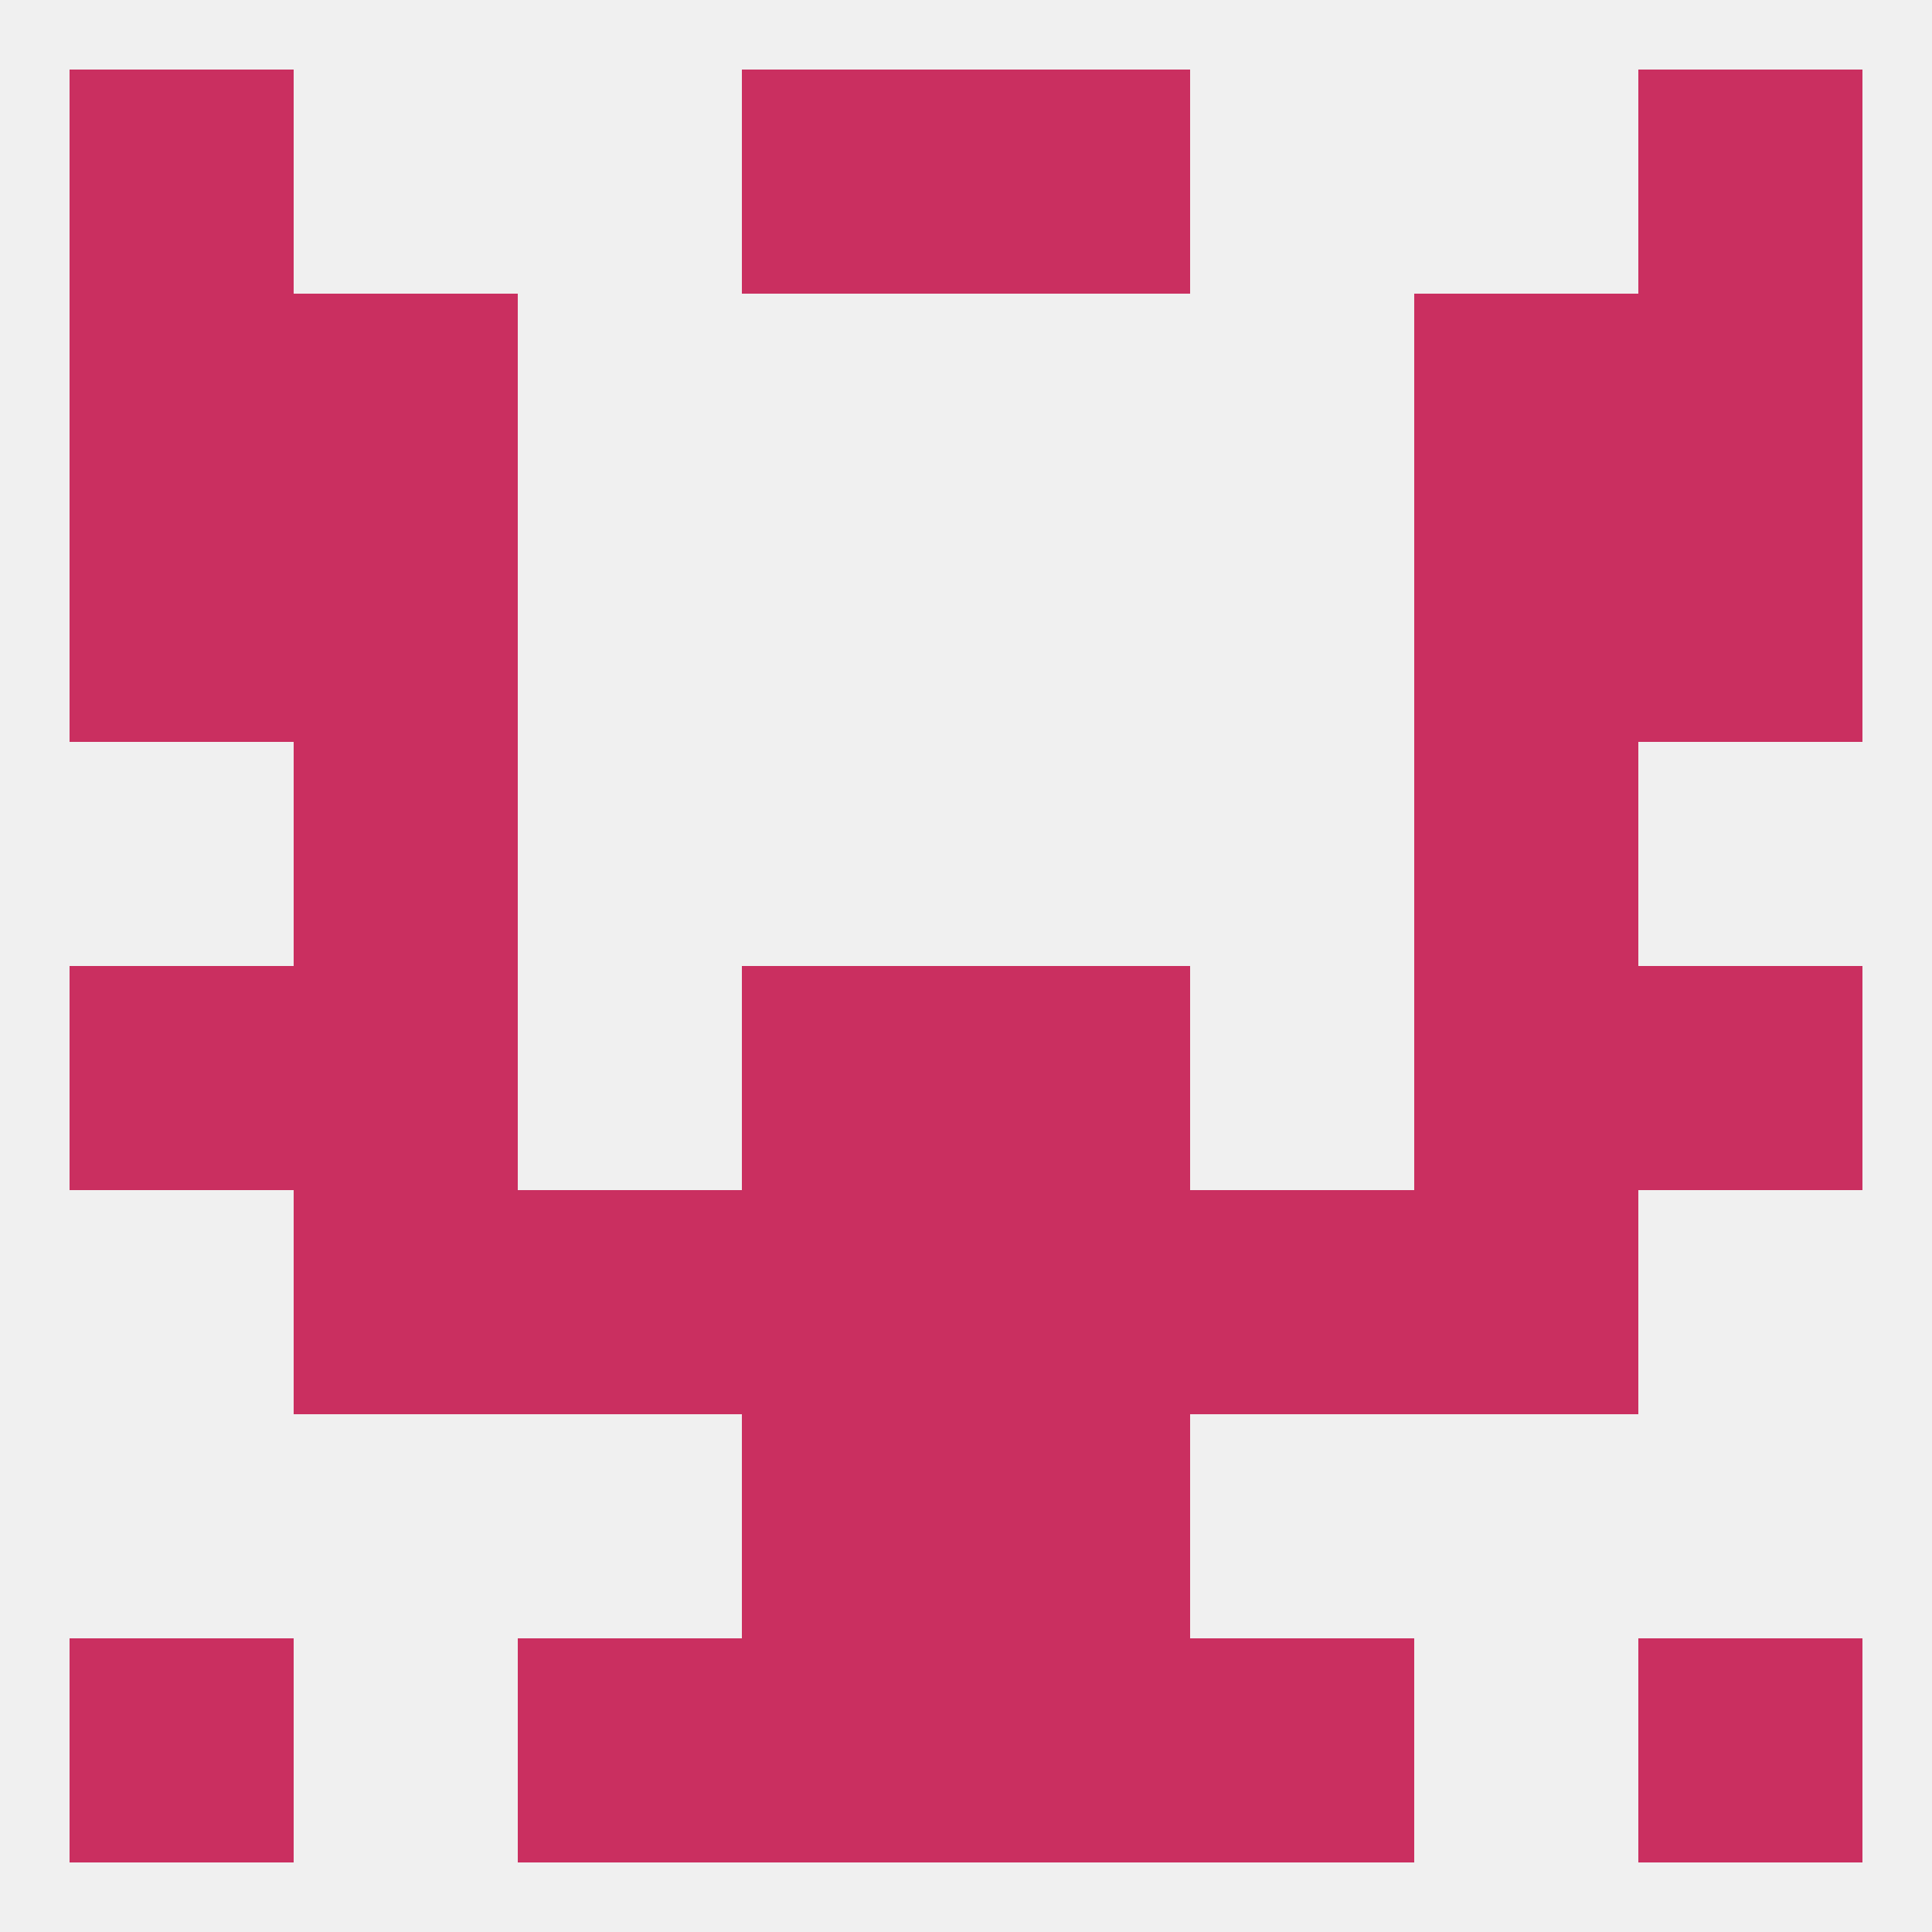
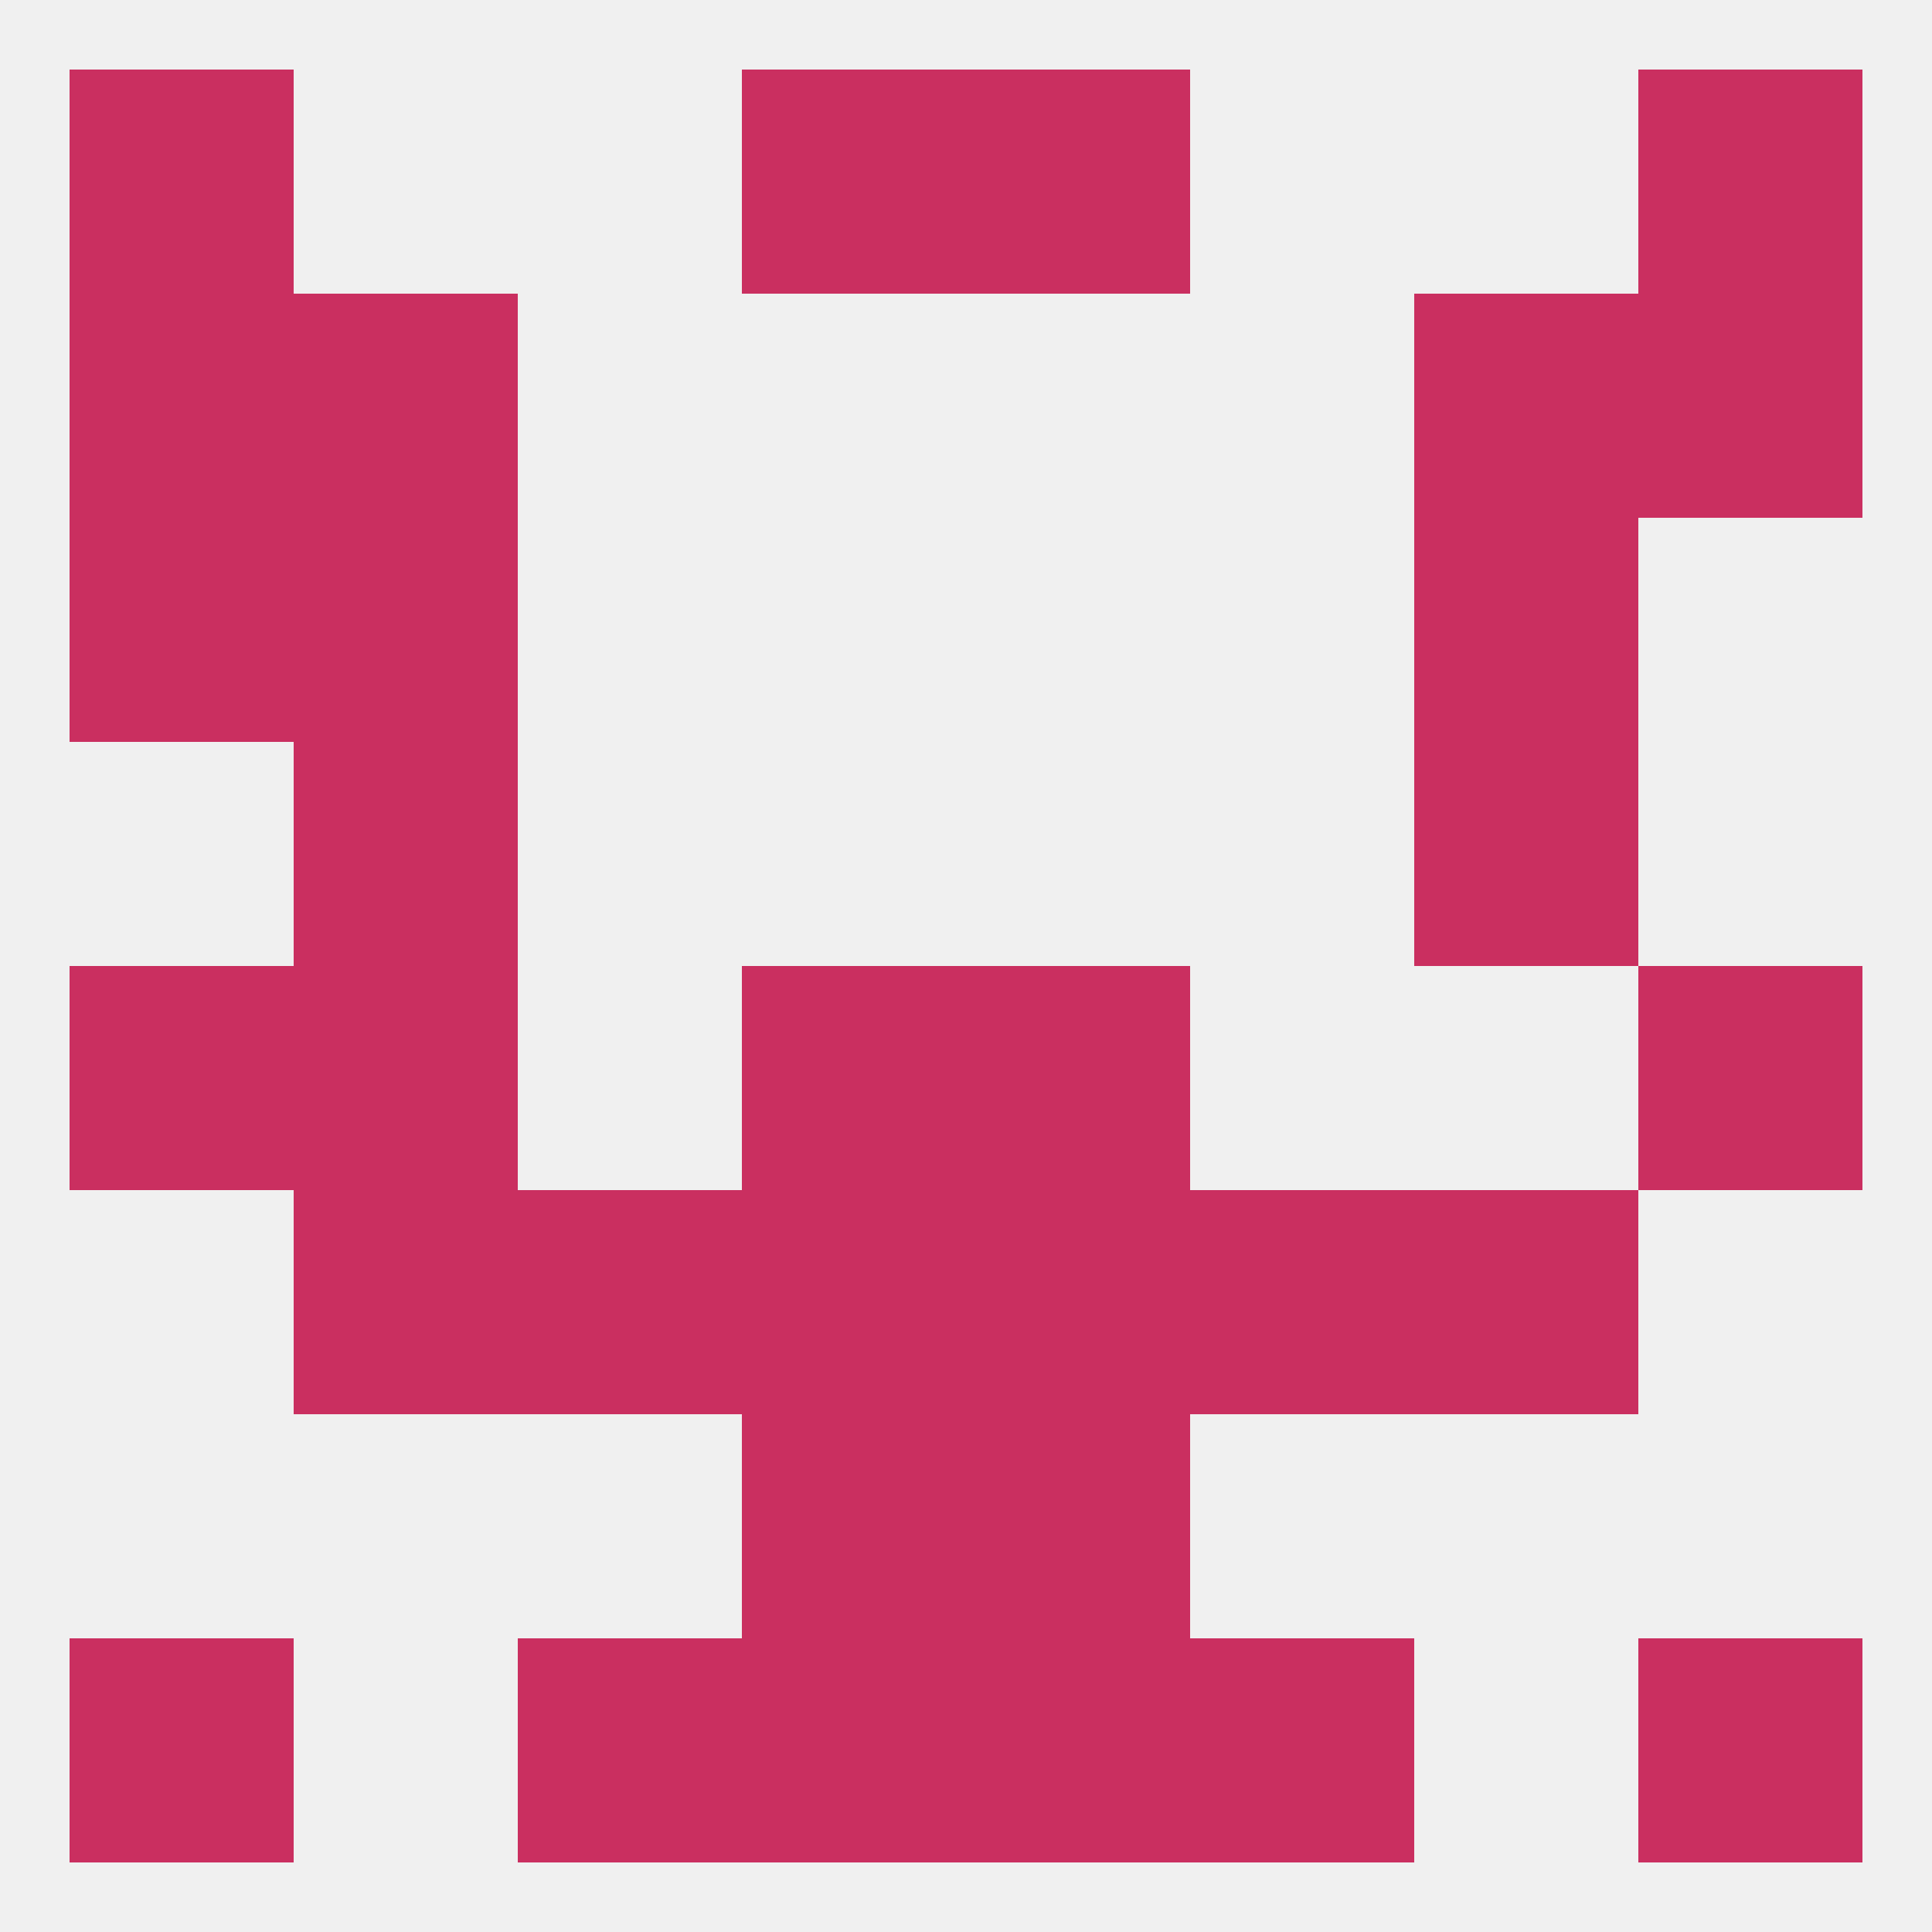
<svg xmlns="http://www.w3.org/2000/svg" version="1.1" baseprofile="full" width="250" height="250" viewBox="0 0 250 250">
  <rect width="100%" height="100%" fill="rgba(240,240,240,255)" />
  <rect x="38" y="154" width="29" height="29" fill="rgba(202,47,96,255)" />
  <rect x="183" y="154" width="29" height="29" fill="rgba(202,47,96,255)" />
  <rect x="67" y="154" width="29" height="29" fill="rgba(202,47,96,255)" />
  <rect x="154" y="154" width="29" height="29" fill="rgba(202,47,96,255)" />
  <rect x="96" y="154" width="29" height="29" fill="rgba(202,47,96,255)" />
  <rect x="125" y="154" width="29" height="29" fill="rgba(202,47,96,255)" />
  <rect x="38" y="96" width="29" height="29" fill="rgba(202,47,96,255)" />
  <rect x="183" y="96" width="29" height="29" fill="rgba(202,47,96,255)" />
  <rect x="38" y="67" width="29" height="29" fill="rgba(202,47,96,255)" />
  <rect x="183" y="67" width="29" height="29" fill="rgba(202,47,96,255)" />
  <rect x="9" y="67" width="29" height="29" fill="rgba(202,47,96,255)" />
-   <rect x="212" y="67" width="29" height="29" fill="rgba(202,47,96,255)" />
  <rect x="212" y="38" width="29" height="29" fill="rgba(202,47,96,255)" />
  <rect x="38" y="38" width="29" height="29" fill="rgba(202,47,96,255)" />
  <rect x="183" y="38" width="29" height="29" fill="rgba(202,47,96,255)" />
  <rect x="9" y="38" width="29" height="29" fill="rgba(202,47,96,255)" />
  <rect x="9" y="9" width="29" height="29" fill="rgba(202,47,96,255)" />
  <rect x="212" y="9" width="29" height="29" fill="rgba(202,47,96,255)" />
  <rect x="96" y="9" width="29" height="29" fill="rgba(202,47,96,255)" />
  <rect x="125" y="9" width="29" height="29" fill="rgba(202,47,96,255)" />
  <rect x="9" y="212" width="29" height="29" fill="rgba(202,47,96,255)" />
  <rect x="212" y="212" width="29" height="29" fill="rgba(202,47,96,255)" />
  <rect x="67" y="212" width="29" height="29" fill="rgba(202,47,96,255)" />
  <rect x="154" y="212" width="29" height="29" fill="rgba(202,47,96,255)" />
  <rect x="96" y="212" width="29" height="29" fill="rgba(202,47,96,255)" />
  <rect x="125" y="212" width="29" height="29" fill="rgba(202,47,96,255)" />
  <rect x="96" y="183" width="29" height="29" fill="rgba(202,47,96,255)" />
  <rect x="125" y="183" width="29" height="29" fill="rgba(202,47,96,255)" />
-   <rect x="183" y="125" width="29" height="29" fill="rgba(202,47,96,255)" />
  <rect x="9" y="125" width="29" height="29" fill="rgba(202,47,96,255)" />
  <rect x="212" y="125" width="29" height="29" fill="rgba(202,47,96,255)" />
  <rect x="96" y="125" width="29" height="29" fill="rgba(202,47,96,255)" />
  <rect x="125" y="125" width="29" height="29" fill="rgba(202,47,96,255)" />
  <rect x="38" y="125" width="29" height="29" fill="rgba(202,47,96,255)" />
</svg>